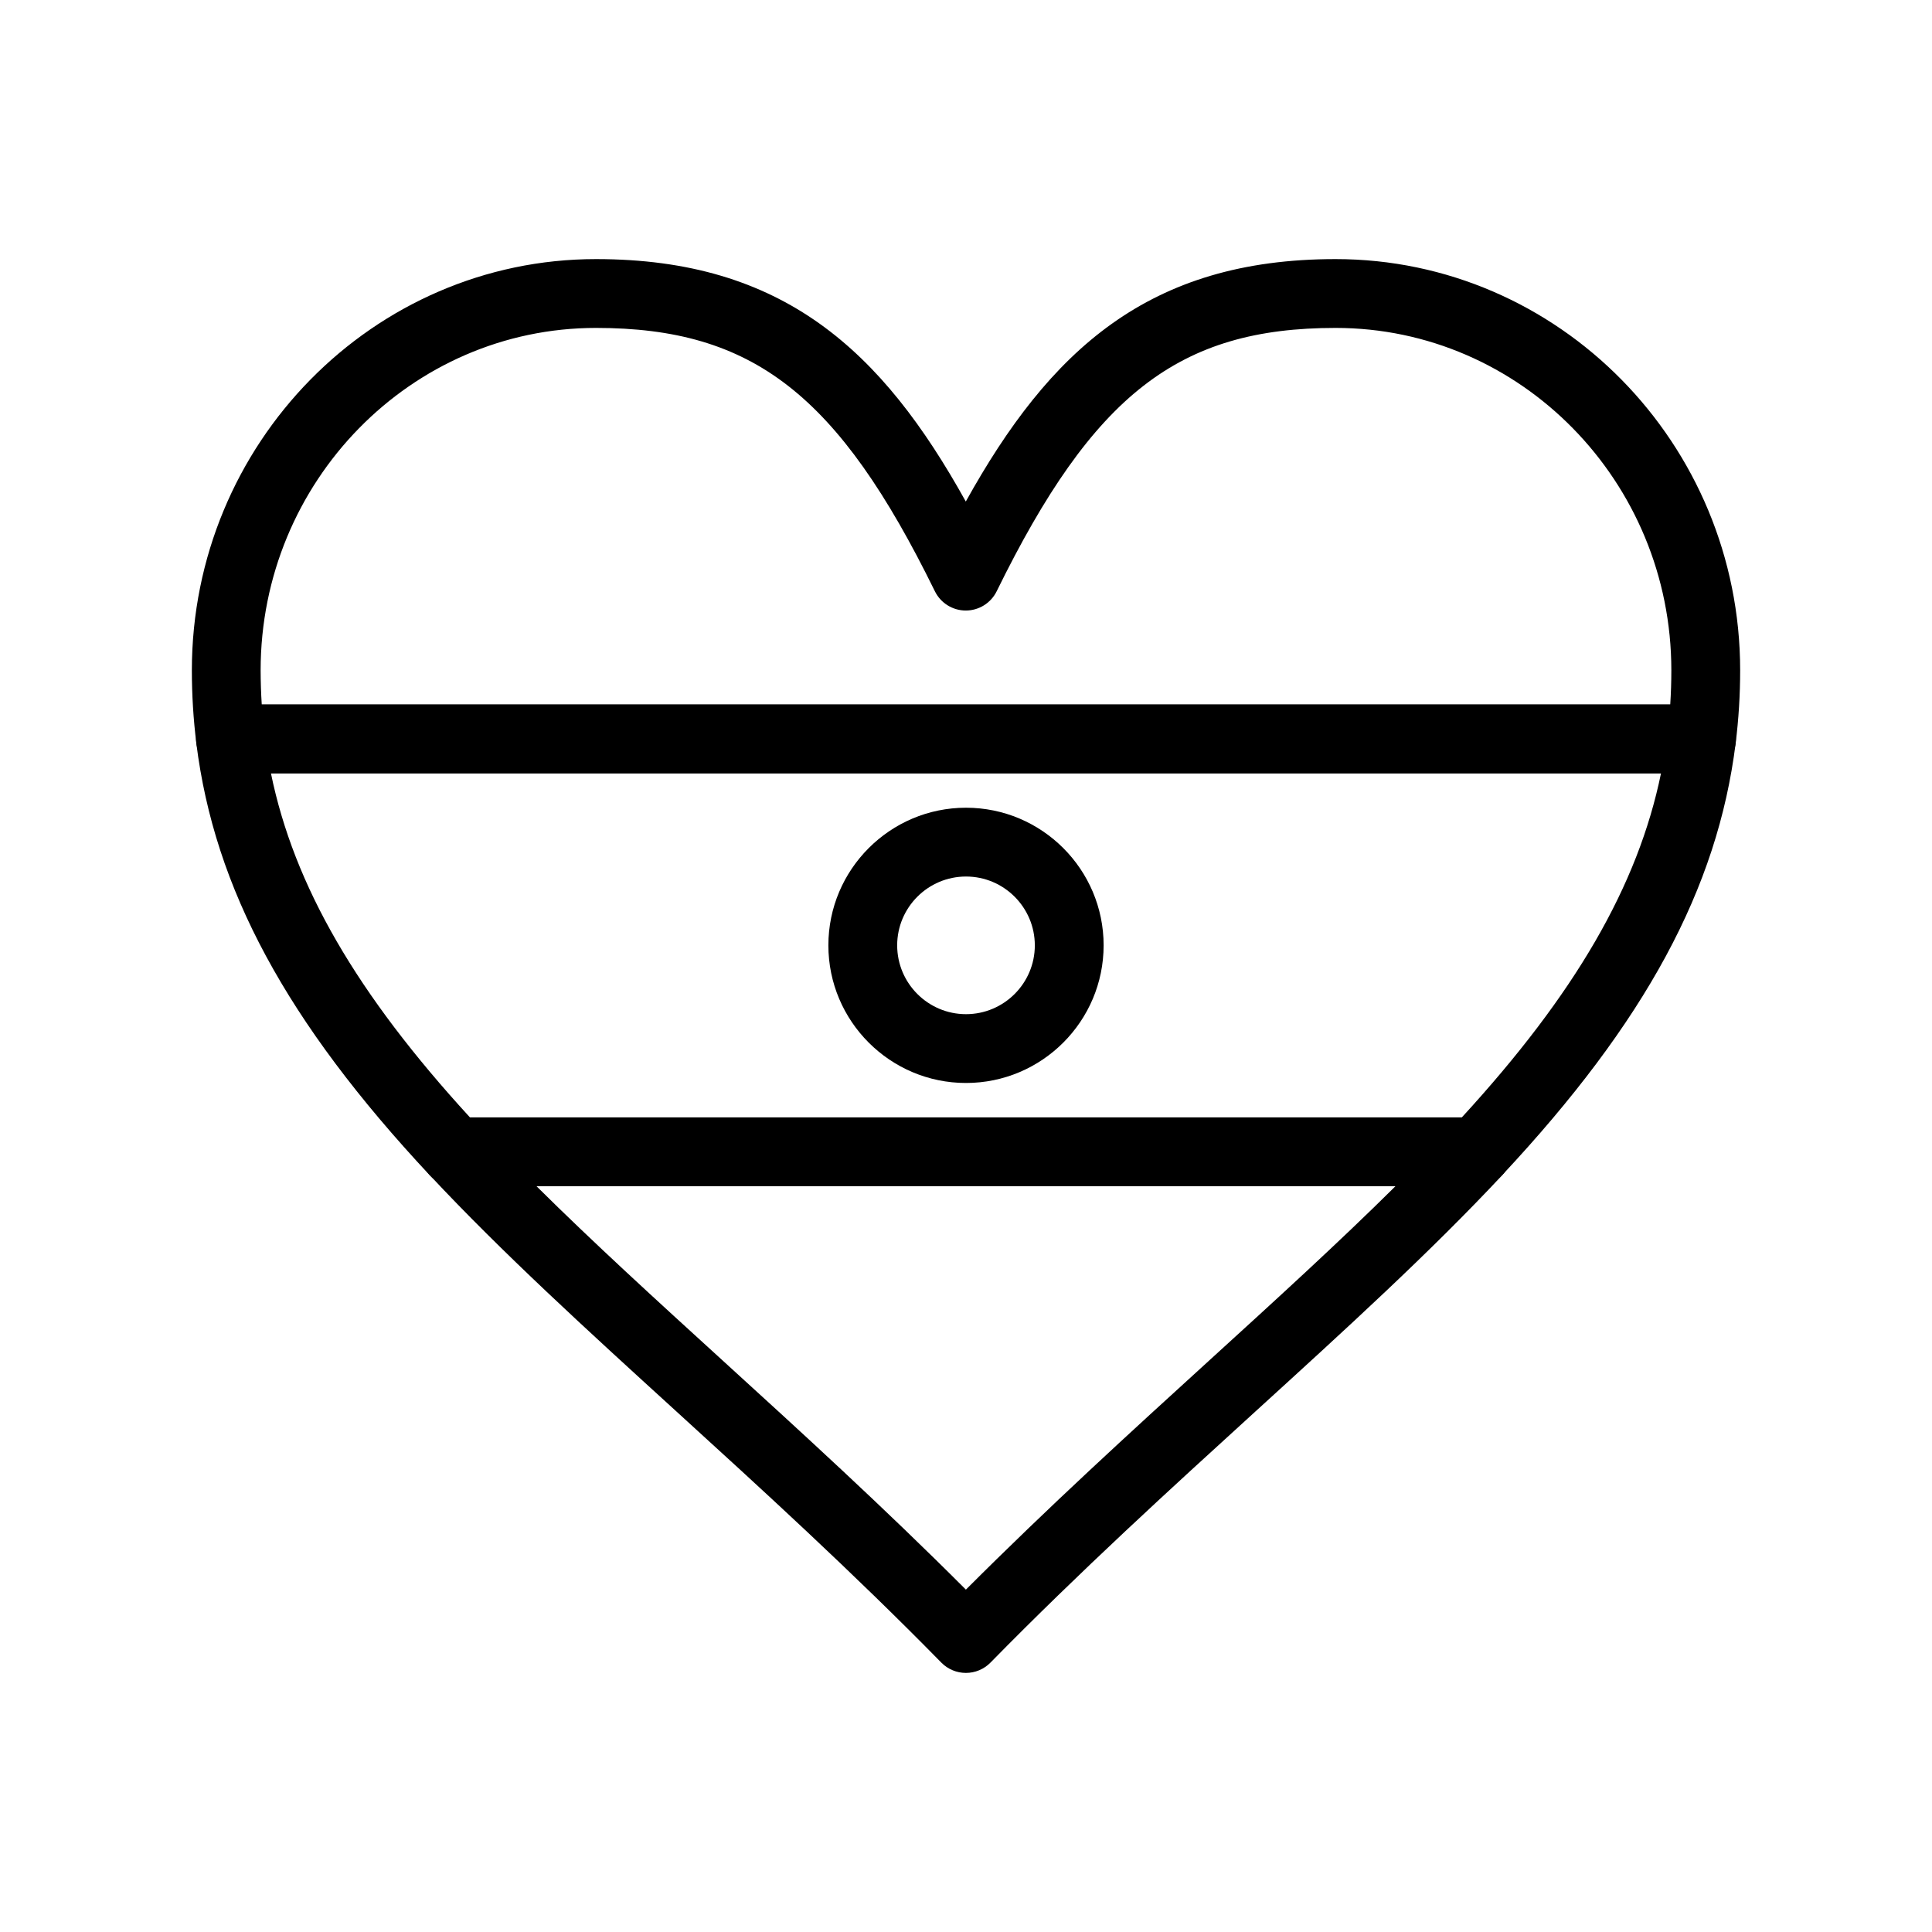
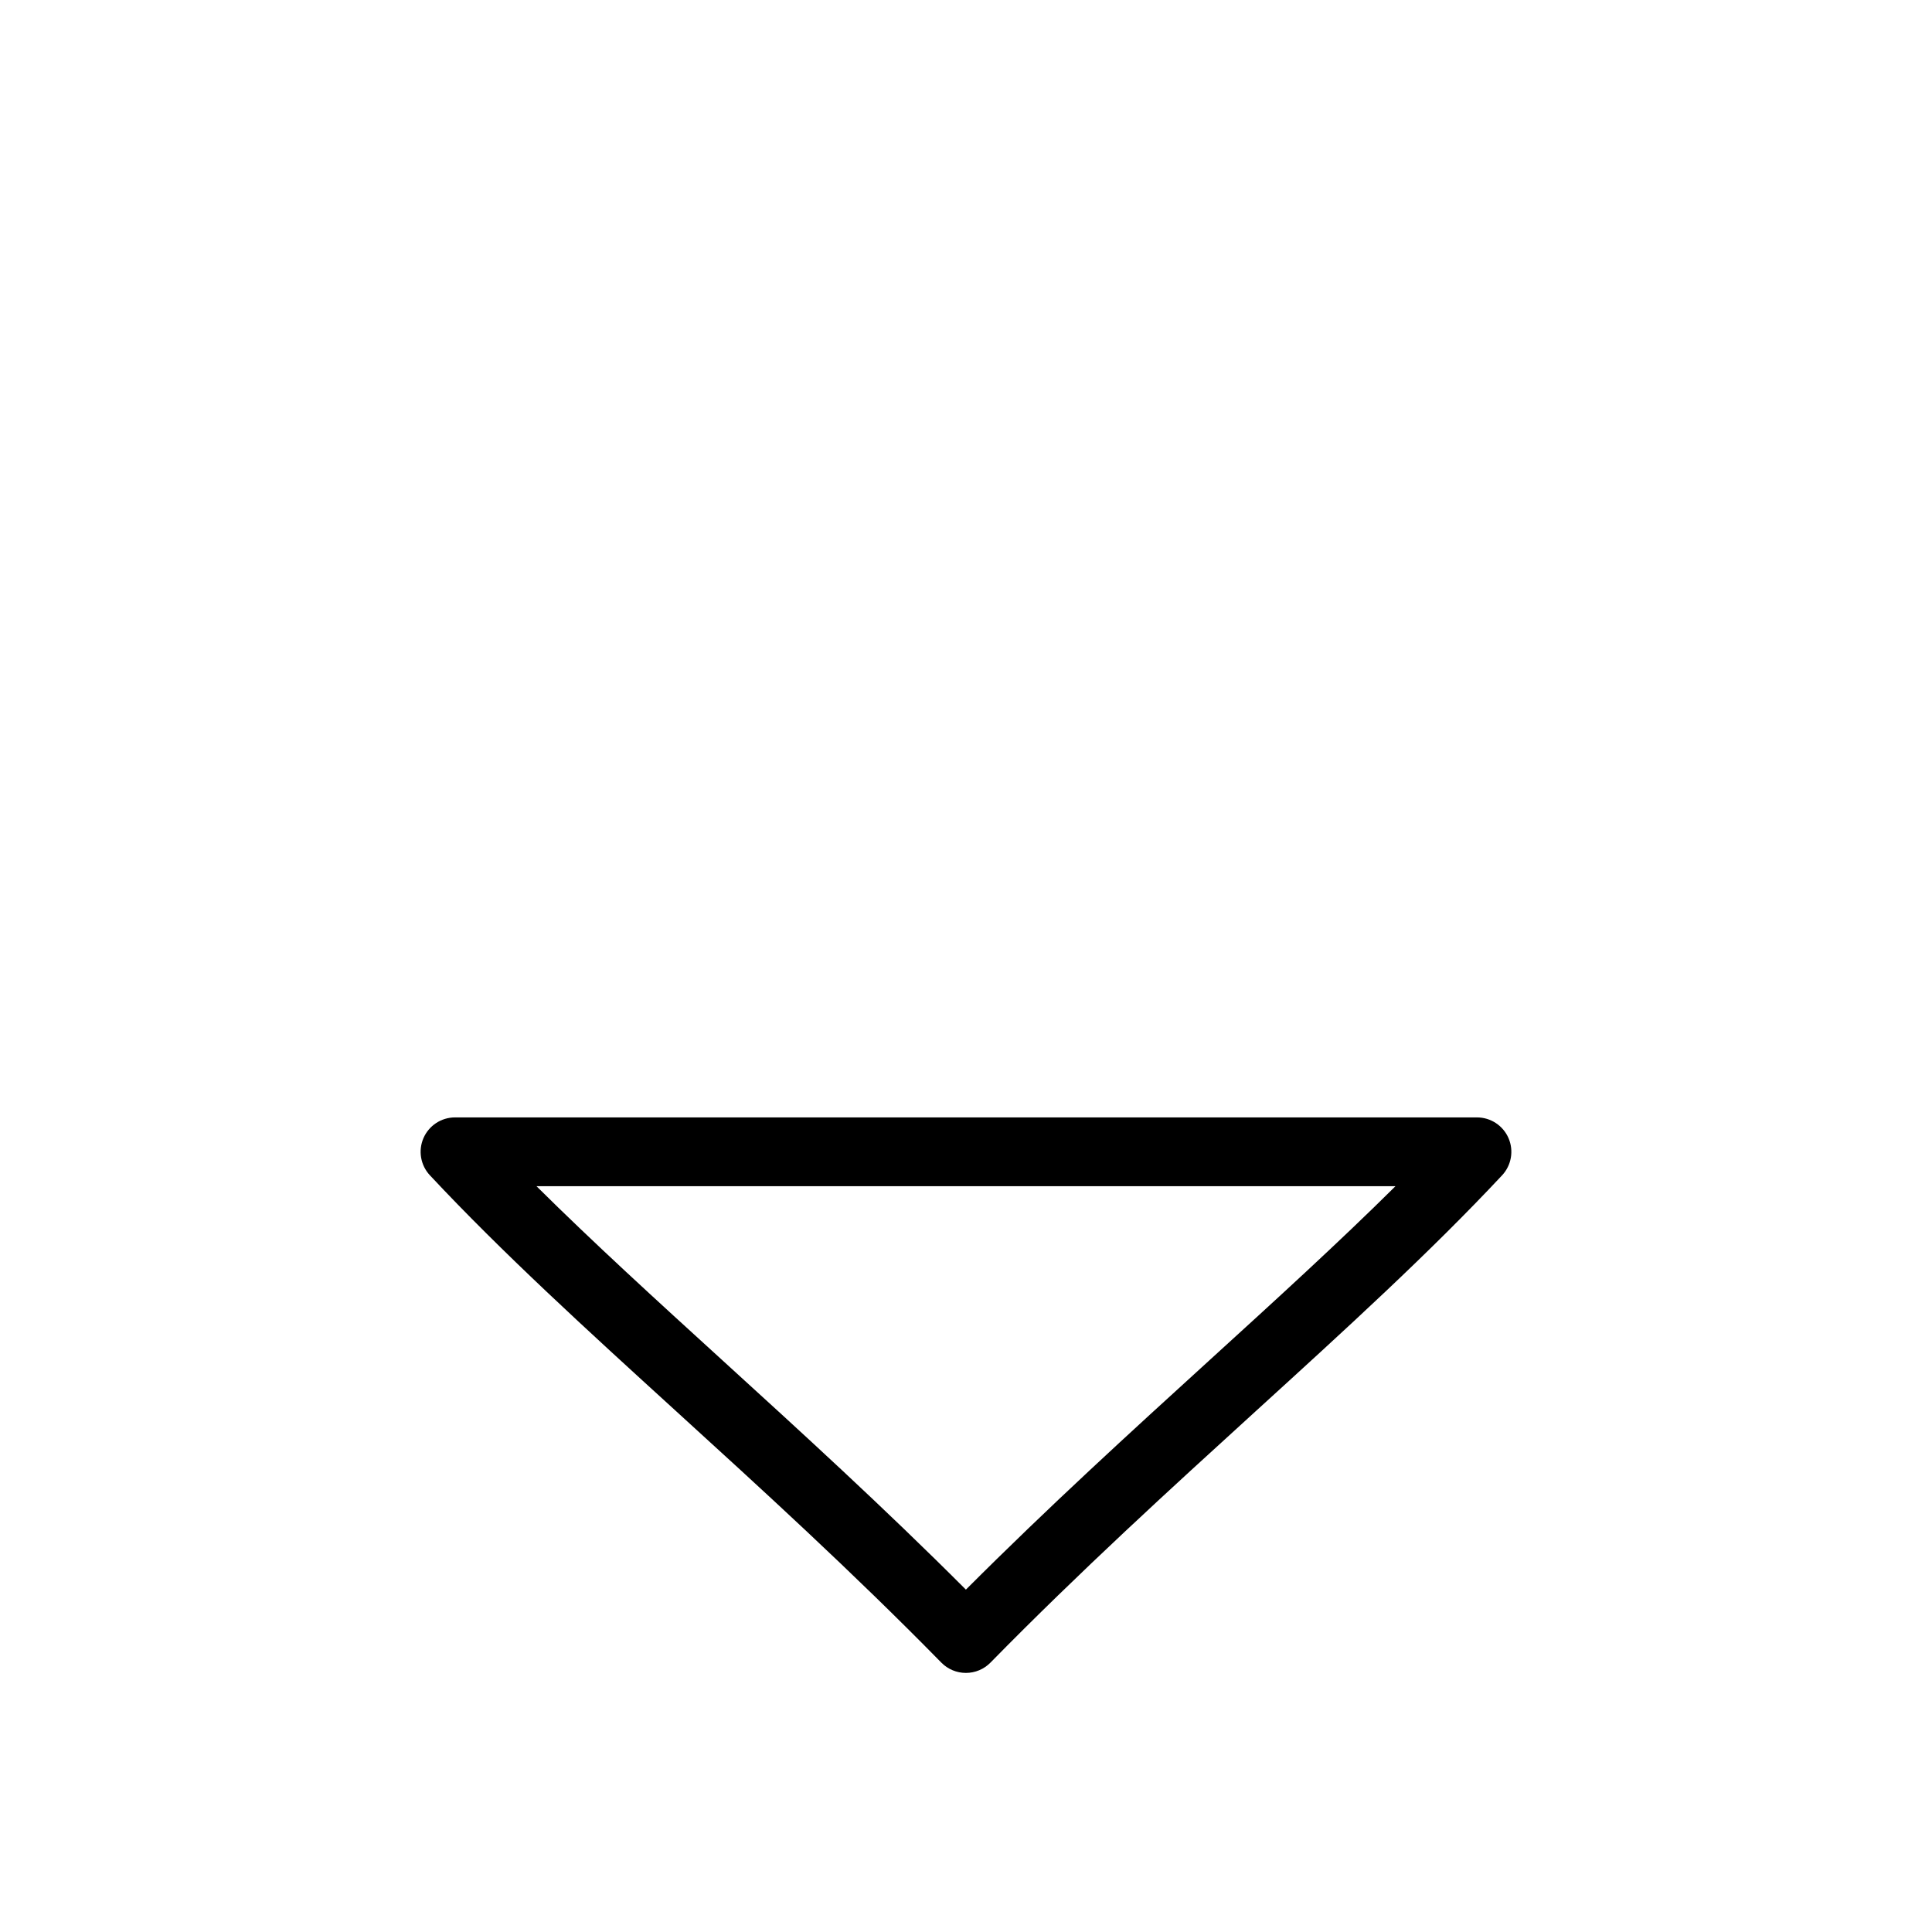
<svg xmlns="http://www.w3.org/2000/svg" fill="#000000" width="800px" height="800px" version="1.1" viewBox="144 144 512 512">
  <g>
-     <path d="m535.38 458.36h-270.82c-2.527 0-4.941-1.047-6.664-2.894-37.984-40.656-57.062-75.977-61.871-114.51-0.324-2.594 0.484-5.203 2.215-7.164 1.73-1.961 4.219-3.082 6.836-3.082h389.84c2.617 0 5.106 1.121 6.836 3.082 1.73 1.961 2.535 4.57 2.215 7.164-4.812 38.535-23.914 73.852-61.93 114.52-1.727 1.844-4.137 2.891-6.664 2.891zm-266.83-18.238h262.85c30.016-32.707 46.66-61.363 52.785-91.184l-368.38 0.004c6.121 29.824 22.75 58.477 52.738 91.18z" />
-     <path d="m594.92 348.94h-389.84c-4.598 0-8.48-3.426-9.047-7.988-0.789-6.32-1.188-12.816-1.188-19.309 0-60.09 48.051-108.98 107.11-108.98 49.543 0 75.758 24.188 97.992 64.25 22.234-40.062 48.449-64.25 97.992-64.25 59.125 0 107.22 48.887 107.22 108.98 0 6.496-0.402 12.992-1.191 19.312-0.566 4.559-4.445 7.984-9.047 7.984zm-381.55-18.238h373.26c0.195-3.004 0.293-6.031 0.293-9.062 0-50.035-39.918-90.738-88.988-90.738-41.543 0-64.203 17.609-89.805 69.793-1.531 3.121-4.707 5.102-8.188 5.102-3.477 0-6.652-1.98-8.188-5.102-25.602-52.18-48.266-69.793-89.809-69.793-49.004 0-88.875 40.707-88.875 90.738 0.008 3.031 0.105 6.059 0.297 9.062z" />
    <path d="m399.97 587.34c-2.449 0-4.793-0.984-6.508-2.731-23.855-24.309-47.457-45.82-70.285-66.629-23.727-21.629-46.137-42.055-65.25-62.516-2.481-2.652-3.148-6.527-1.703-9.855 1.445-3.332 4.731-5.484 8.363-5.484h270.82c3.633 0 6.918 2.156 8.363 5.488s0.777 7.203-1.703 9.859c-19.102 20.434-41.492 40.832-65.195 62.426-22.863 20.832-46.508 42.371-70.395 66.715-1.711 1.742-4.055 2.727-6.504 2.727zm-113.79-128.98c15.094 14.977 31.828 30.234 49.285 46.145 20.945 19.09 42.539 38.773 64.508 60.762 22.004-22.023 43.637-41.73 64.621-60.852 17.43-15.879 34.141-31.102 49.215-46.055z" />
-     <path d="m400 431c-20.109 0-36.473-16.363-36.473-36.473s16.359-36.473 36.473-36.473c20.109 0 36.473 16.359 36.473 36.473-0.004 20.109-16.363 36.473-36.473 36.473zm0-54.711c-10.055 0-18.238 8.18-18.238 18.238 0 10.055 8.18 18.238 18.238 18.238 10.055 0 18.238-8.18 18.238-18.238-0.004-10.055-8.184-18.238-18.238-18.238z" />
  </g>
</svg>